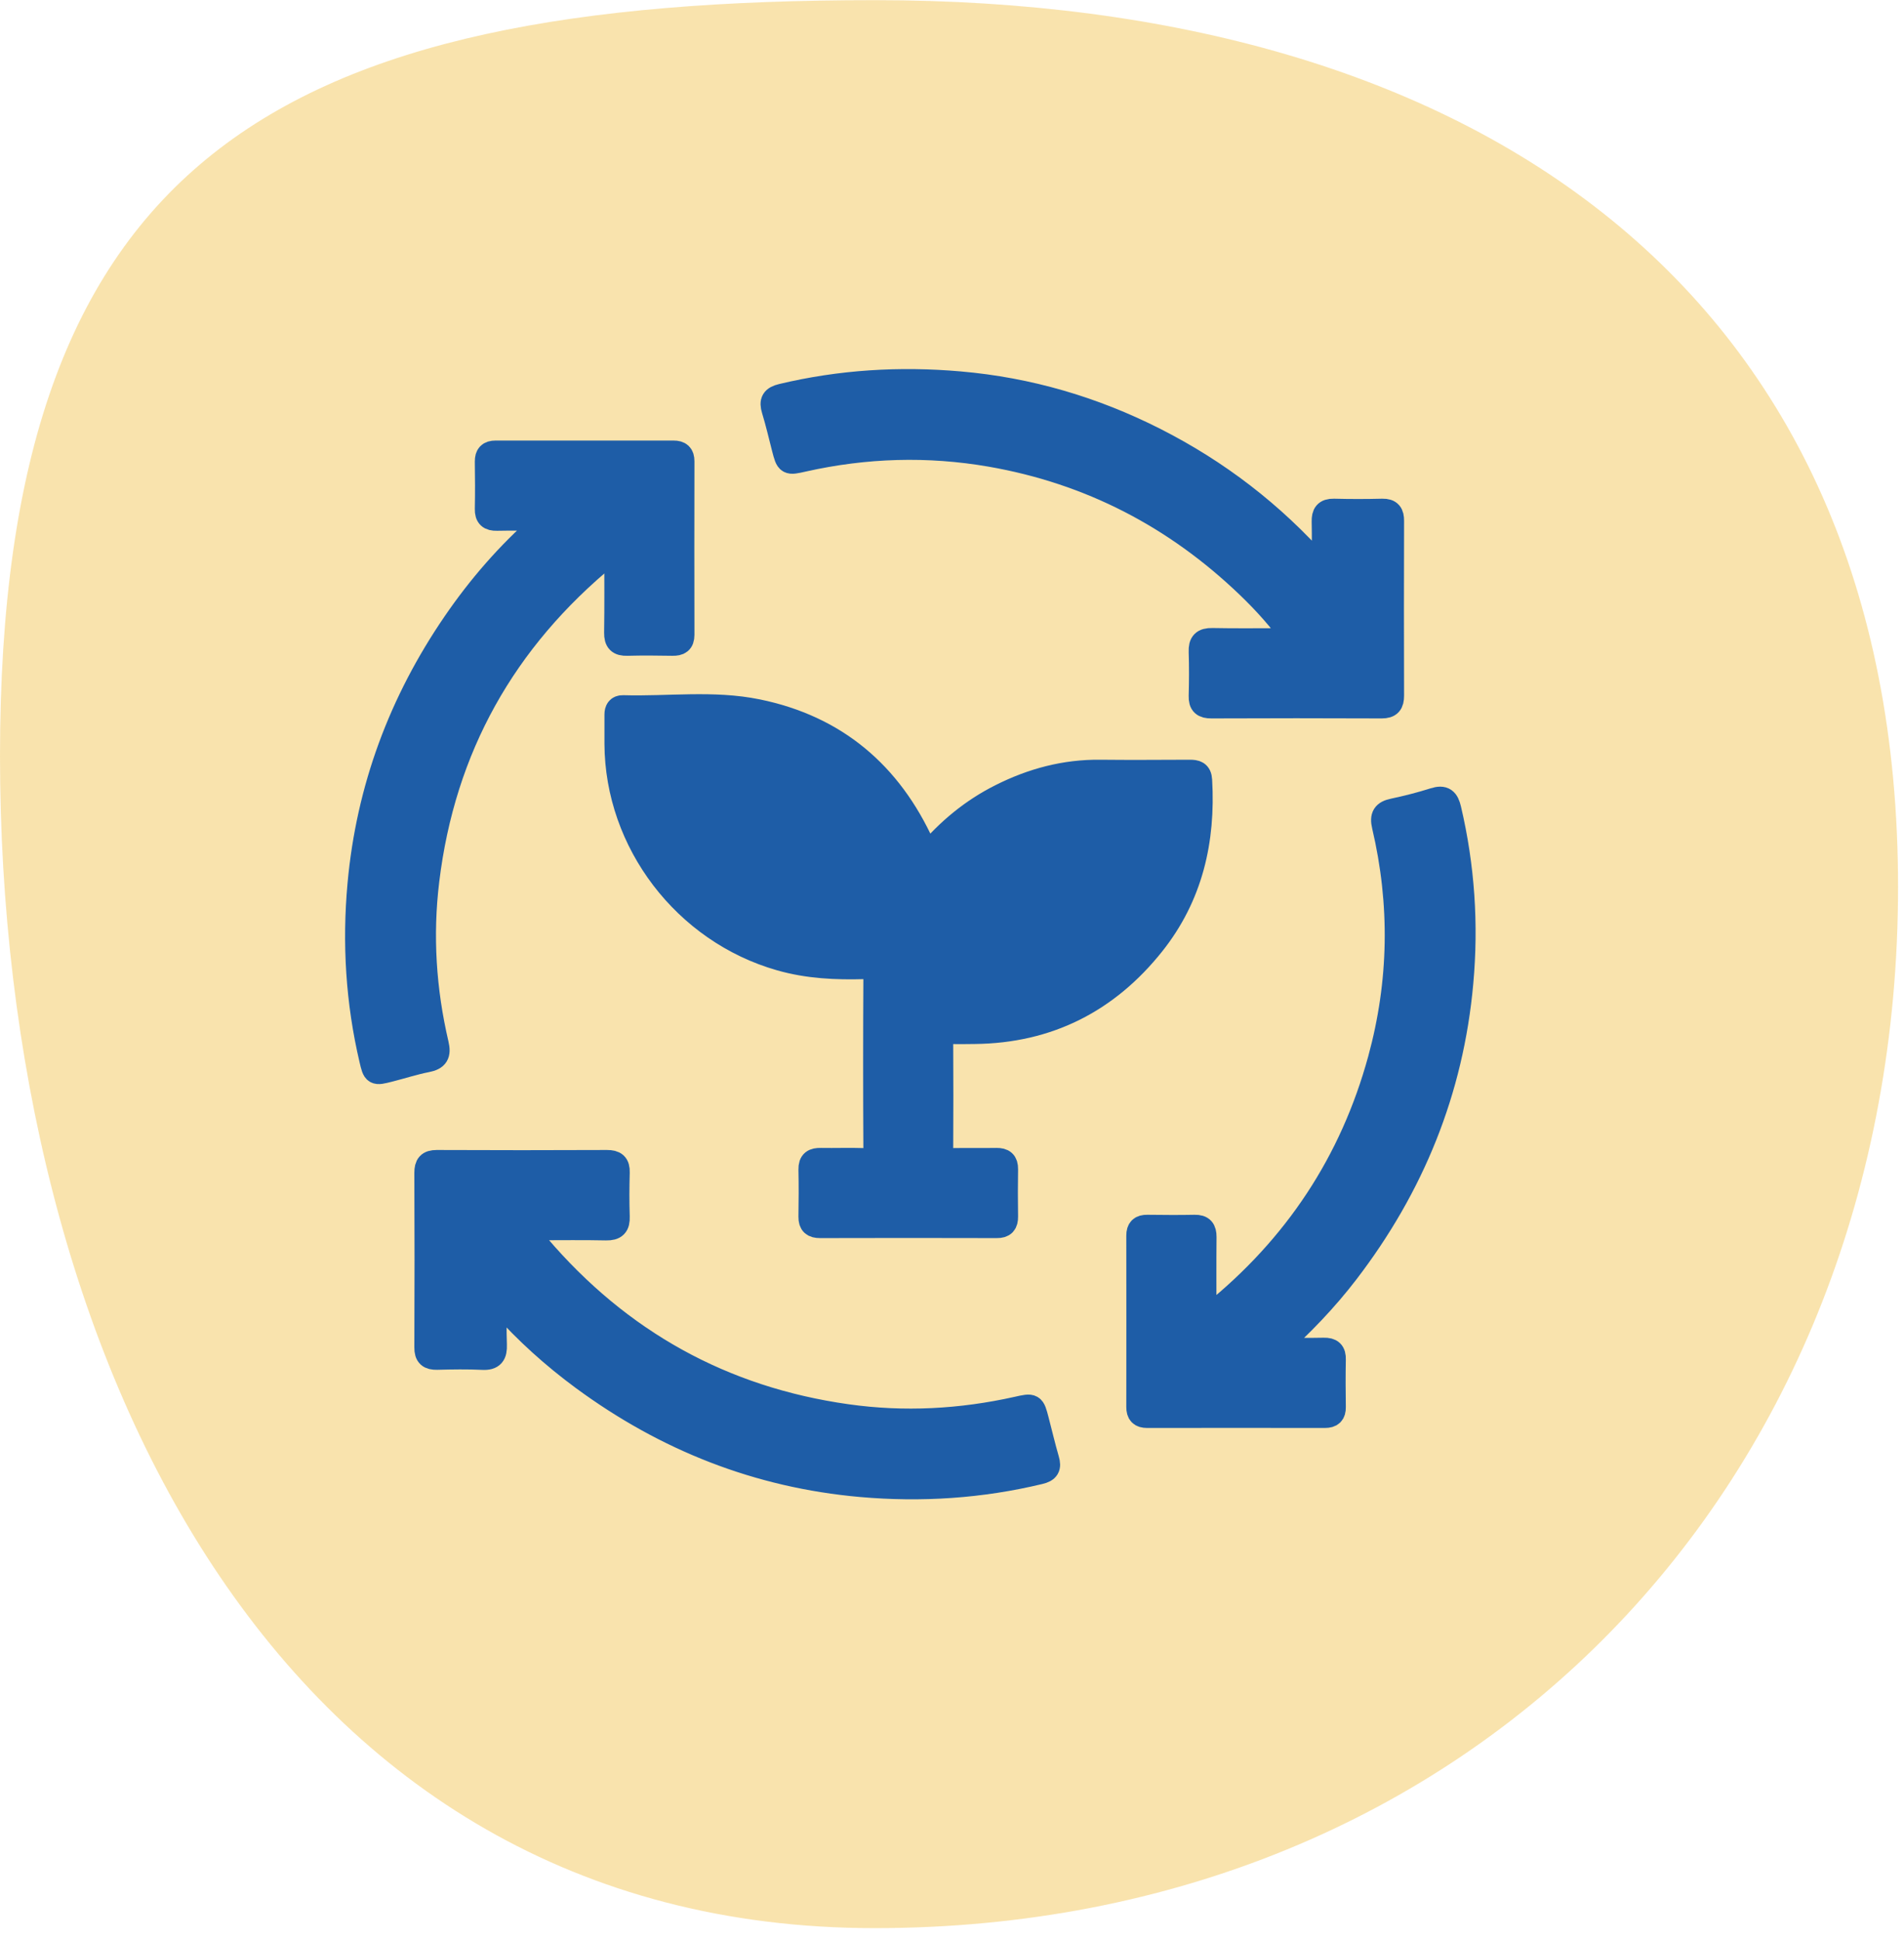
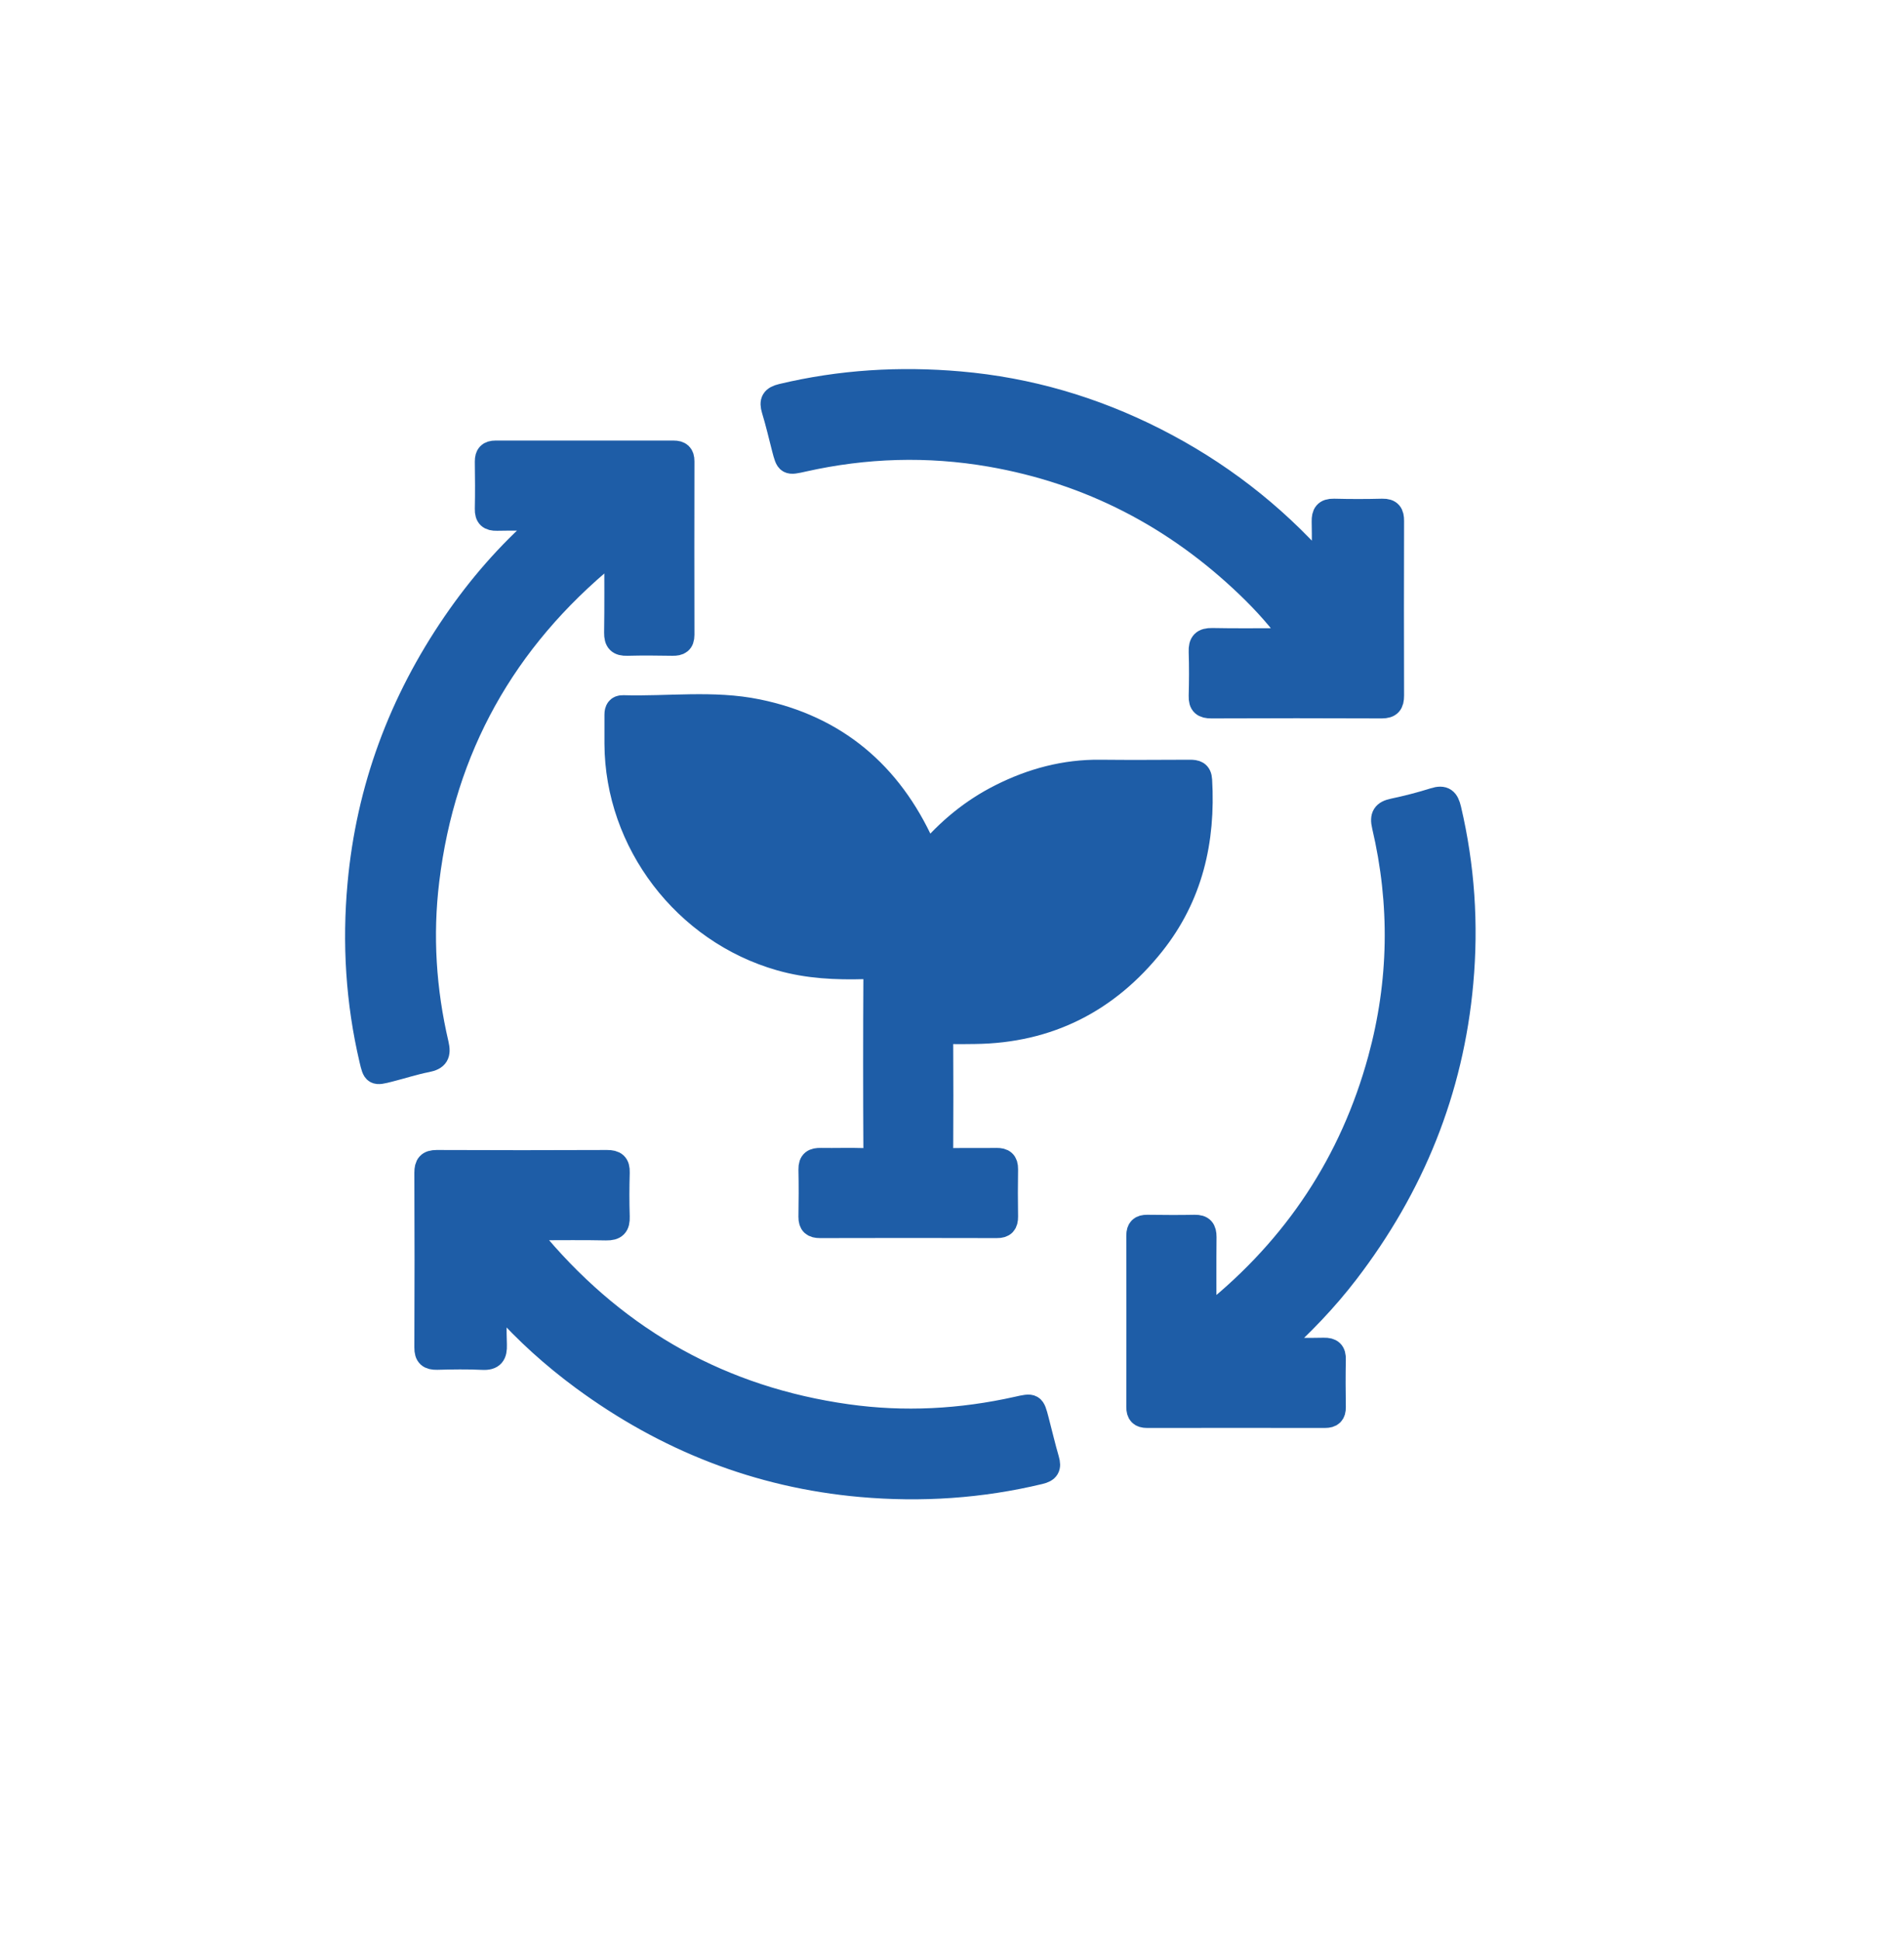
<svg xmlns="http://www.w3.org/2000/svg" width="160" height="163" viewBox="0 0 160 163" fill="none">
-   <path d="M159.5 74.512C159.5 124.77 123.758 162.011 73.5 162.011C23.242 162.011 0 113.77 0 63.512C0 13.254 23.242 0.012 73.5 0.012C123.758 0.012 159.5 24.254 159.5 74.512Z" fill="#F5C95C" fill-opacity="0.5" />
  <path d="M77.911 71.839C79.707 69.709 81.725 68.059 84.099 66.869C86.723 65.546 89.494 64.802 92.459 64.836C94.965 64.864 97.471 64.843 99.977 64.836C100.485 64.836 100.826 64.906 100.861 65.553C101.153 70.614 100.088 75.291 96.879 79.322C93.065 84.111 88.095 86.651 81.92 86.721C81.224 86.728 80.528 86.742 79.839 86.721C79.289 86.7 79.101 86.937 79.101 87.473C79.115 90.549 79.122 93.633 79.101 96.71C79.101 97.336 79.38 97.475 79.93 97.469C81.197 97.448 82.463 97.475 83.737 97.454C84.308 97.448 84.558 97.642 84.552 98.241C84.531 99.571 84.531 100.9 84.552 102.223C84.558 102.793 84.357 103.037 83.765 103.03C78.816 103.016 73.86 103.016 68.911 103.03C68.34 103.03 68.089 102.835 68.096 102.244C68.117 100.914 68.124 99.585 68.096 98.262C68.082 97.601 68.389 97.441 68.98 97.454C70.184 97.475 71.396 97.427 72.6 97.469C73.289 97.489 73.561 97.287 73.553 96.55C73.526 91.747 73.526 86.951 73.553 82.148C73.553 81.466 73.317 81.25 72.656 81.271C70.268 81.34 67.908 81.236 65.57 80.568C57.565 78.285 51.829 70.802 51.794 62.49C51.794 61.676 51.794 60.862 51.794 60.047C51.794 59.657 51.933 59.4 52.365 59.414C56.131 59.525 59.931 58.982 63.655 59.748C70.219 61.091 74.793 64.983 77.549 71.052C77.647 71.268 77.751 71.484 77.911 71.839Z" fill="#1E5DA7" stroke="#1E5DA7" stroke-width="2" stroke-miterlimit="10" />
  <path d="M41.583 109.218C41.583 110.492 41.548 111.745 41.597 112.998C41.624 113.791 41.409 114.153 40.539 114.104C39.272 114.042 38.005 114.063 36.731 114.097C36.084 114.111 35.812 113.91 35.819 113.22C35.84 108.327 35.84 103.434 35.819 98.54C35.819 97.893 36.014 97.628 36.696 97.628C41.471 97.649 46.239 97.649 51.014 97.628C51.669 97.628 51.94 97.83 51.919 98.512C51.885 99.751 51.878 100.99 51.919 102.229C51.947 102.974 51.69 103.239 50.938 103.225C49.038 103.183 47.13 103.211 45.23 103.211C44.931 103.211 44.639 103.211 44.249 103.211C44.409 103.886 44.861 104.255 45.216 104.666C52.073 112.698 60.725 117.515 71.18 118.984C75.969 119.659 80.751 119.402 85.484 118.344C86.807 118.044 86.807 118.044 87.141 119.318C87.433 120.425 87.691 121.546 88.011 122.645C88.199 123.286 88.046 123.557 87.371 123.717C82.422 124.908 77.417 125.235 72.356 124.789C63.718 124.024 55.95 120.954 48.982 115.824C46.497 113.993 44.207 111.933 42.154 109.622C42.021 109.469 41.924 109.26 41.576 109.211L41.583 109.218Z" fill="#1E5DA7" stroke="#1E5DA7" stroke-width="2" stroke-miterlimit="10" />
  <path d="M45.731 43.592C44.409 43.592 43.079 43.571 41.757 43.599C41.144 43.613 40.887 43.397 40.901 42.764C40.928 41.434 40.921 40.105 40.901 38.775C40.901 38.239 41.102 38.017 41.645 38.017C46.629 38.023 51.613 38.023 56.597 38.017C57.133 38.017 57.356 38.218 57.356 38.761C57.349 43.62 57.342 48.486 57.356 53.344C57.356 53.964 57.063 54.11 56.52 54.103C55.254 54.082 53.98 54.068 52.713 54.103C52.003 54.124 51.759 53.873 51.766 53.163C51.801 50.901 51.78 48.639 51.78 46.383C51.404 46.23 51.23 46.509 51.042 46.662C42.383 53.762 37.267 62.839 35.917 73.983C35.353 78.612 35.652 83.199 36.71 87.73C36.912 88.594 36.71 88.935 35.861 89.102C34.796 89.31 33.759 89.651 32.708 89.916C31.476 90.229 31.469 90.222 31.19 89.032C30.049 84.173 29.749 79.252 30.202 74.289C30.933 66.27 33.654 58.968 38.2 52.335C40.288 49.286 42.703 46.509 45.488 44.065C45.599 43.968 45.752 43.919 45.891 43.843C45.836 43.752 45.78 43.662 45.724 43.578L45.731 43.592Z" fill="#1E5DA7" stroke="#1E5DA7" stroke-width="2" stroke-miterlimit="10" />
  <path d="M111.232 47.922C111.232 46.418 111.253 45.123 111.225 43.829C111.211 43.195 111.392 42.889 112.088 42.903C113.446 42.938 114.81 42.938 116.167 42.903C116.815 42.889 116.996 43.174 116.989 43.773C116.975 48.666 116.975 53.56 116.989 58.453C116.989 59.1 116.794 59.365 116.112 59.365C111.337 59.344 106.569 59.344 101.793 59.365C101.139 59.365 100.868 59.163 100.889 58.481C100.923 57.242 100.93 56.003 100.889 54.764C100.861 54.026 101.111 53.755 101.87 53.769C103.833 53.81 105.796 53.782 107.759 53.782C108.051 53.782 108.344 53.782 108.817 53.782C107.578 52.042 106.269 50.601 104.863 49.251C98.766 43.404 91.575 39.673 83.243 38.225C77.981 37.313 72.725 37.473 67.512 38.643C66.189 38.942 66.189 38.949 65.855 37.668C65.576 36.589 65.326 35.496 64.999 34.431C64.783 33.721 64.95 33.422 65.709 33.241C70.63 32.065 75.607 31.765 80.64 32.204C86.431 32.705 91.902 34.313 97.074 36.937C102.329 39.603 106.93 43.139 110.842 47.553C110.919 47.636 111.009 47.706 111.246 47.922H111.232Z" fill="#1E5DA7" stroke="#1E5DA7" stroke-width="2" stroke-miterlimit="10" />
  <path d="M107.035 113.408C108.601 113.408 109.924 113.429 111.246 113.401C111.866 113.388 112.116 113.61 112.095 114.244C112.068 115.573 112.074 116.903 112.095 118.232C112.102 118.775 111.88 118.984 111.344 118.984C106.36 118.977 101.376 118.977 96.392 118.984C95.849 118.984 95.647 118.761 95.647 118.225C95.654 113.422 95.654 108.619 95.647 103.816C95.647 103.267 95.877 103.065 96.406 103.072C97.735 103.086 99.065 103.1 100.394 103.072C101.035 103.058 101.23 103.329 101.23 103.935C101.209 106.169 101.223 108.397 101.223 110.617C101.578 110.742 101.731 110.513 101.905 110.374C108.866 104.756 113.585 97.649 115.945 89.011C117.72 82.51 117.824 75.959 116.286 69.402C116.091 68.574 116.3 68.254 117.093 68.087C118.242 67.843 119.39 67.551 120.511 67.196C121.339 66.931 121.611 67.21 121.799 68.003C122.926 72.806 123.253 77.658 122.808 82.572C121.994 91.635 118.701 99.71 113.181 106.907C111.413 109.211 109.408 111.306 107.049 113.415L107.035 113.408Z" fill="#1E5DA7" stroke="#1E5DA7" stroke-width="2" stroke-miterlimit="10" />
</svg>